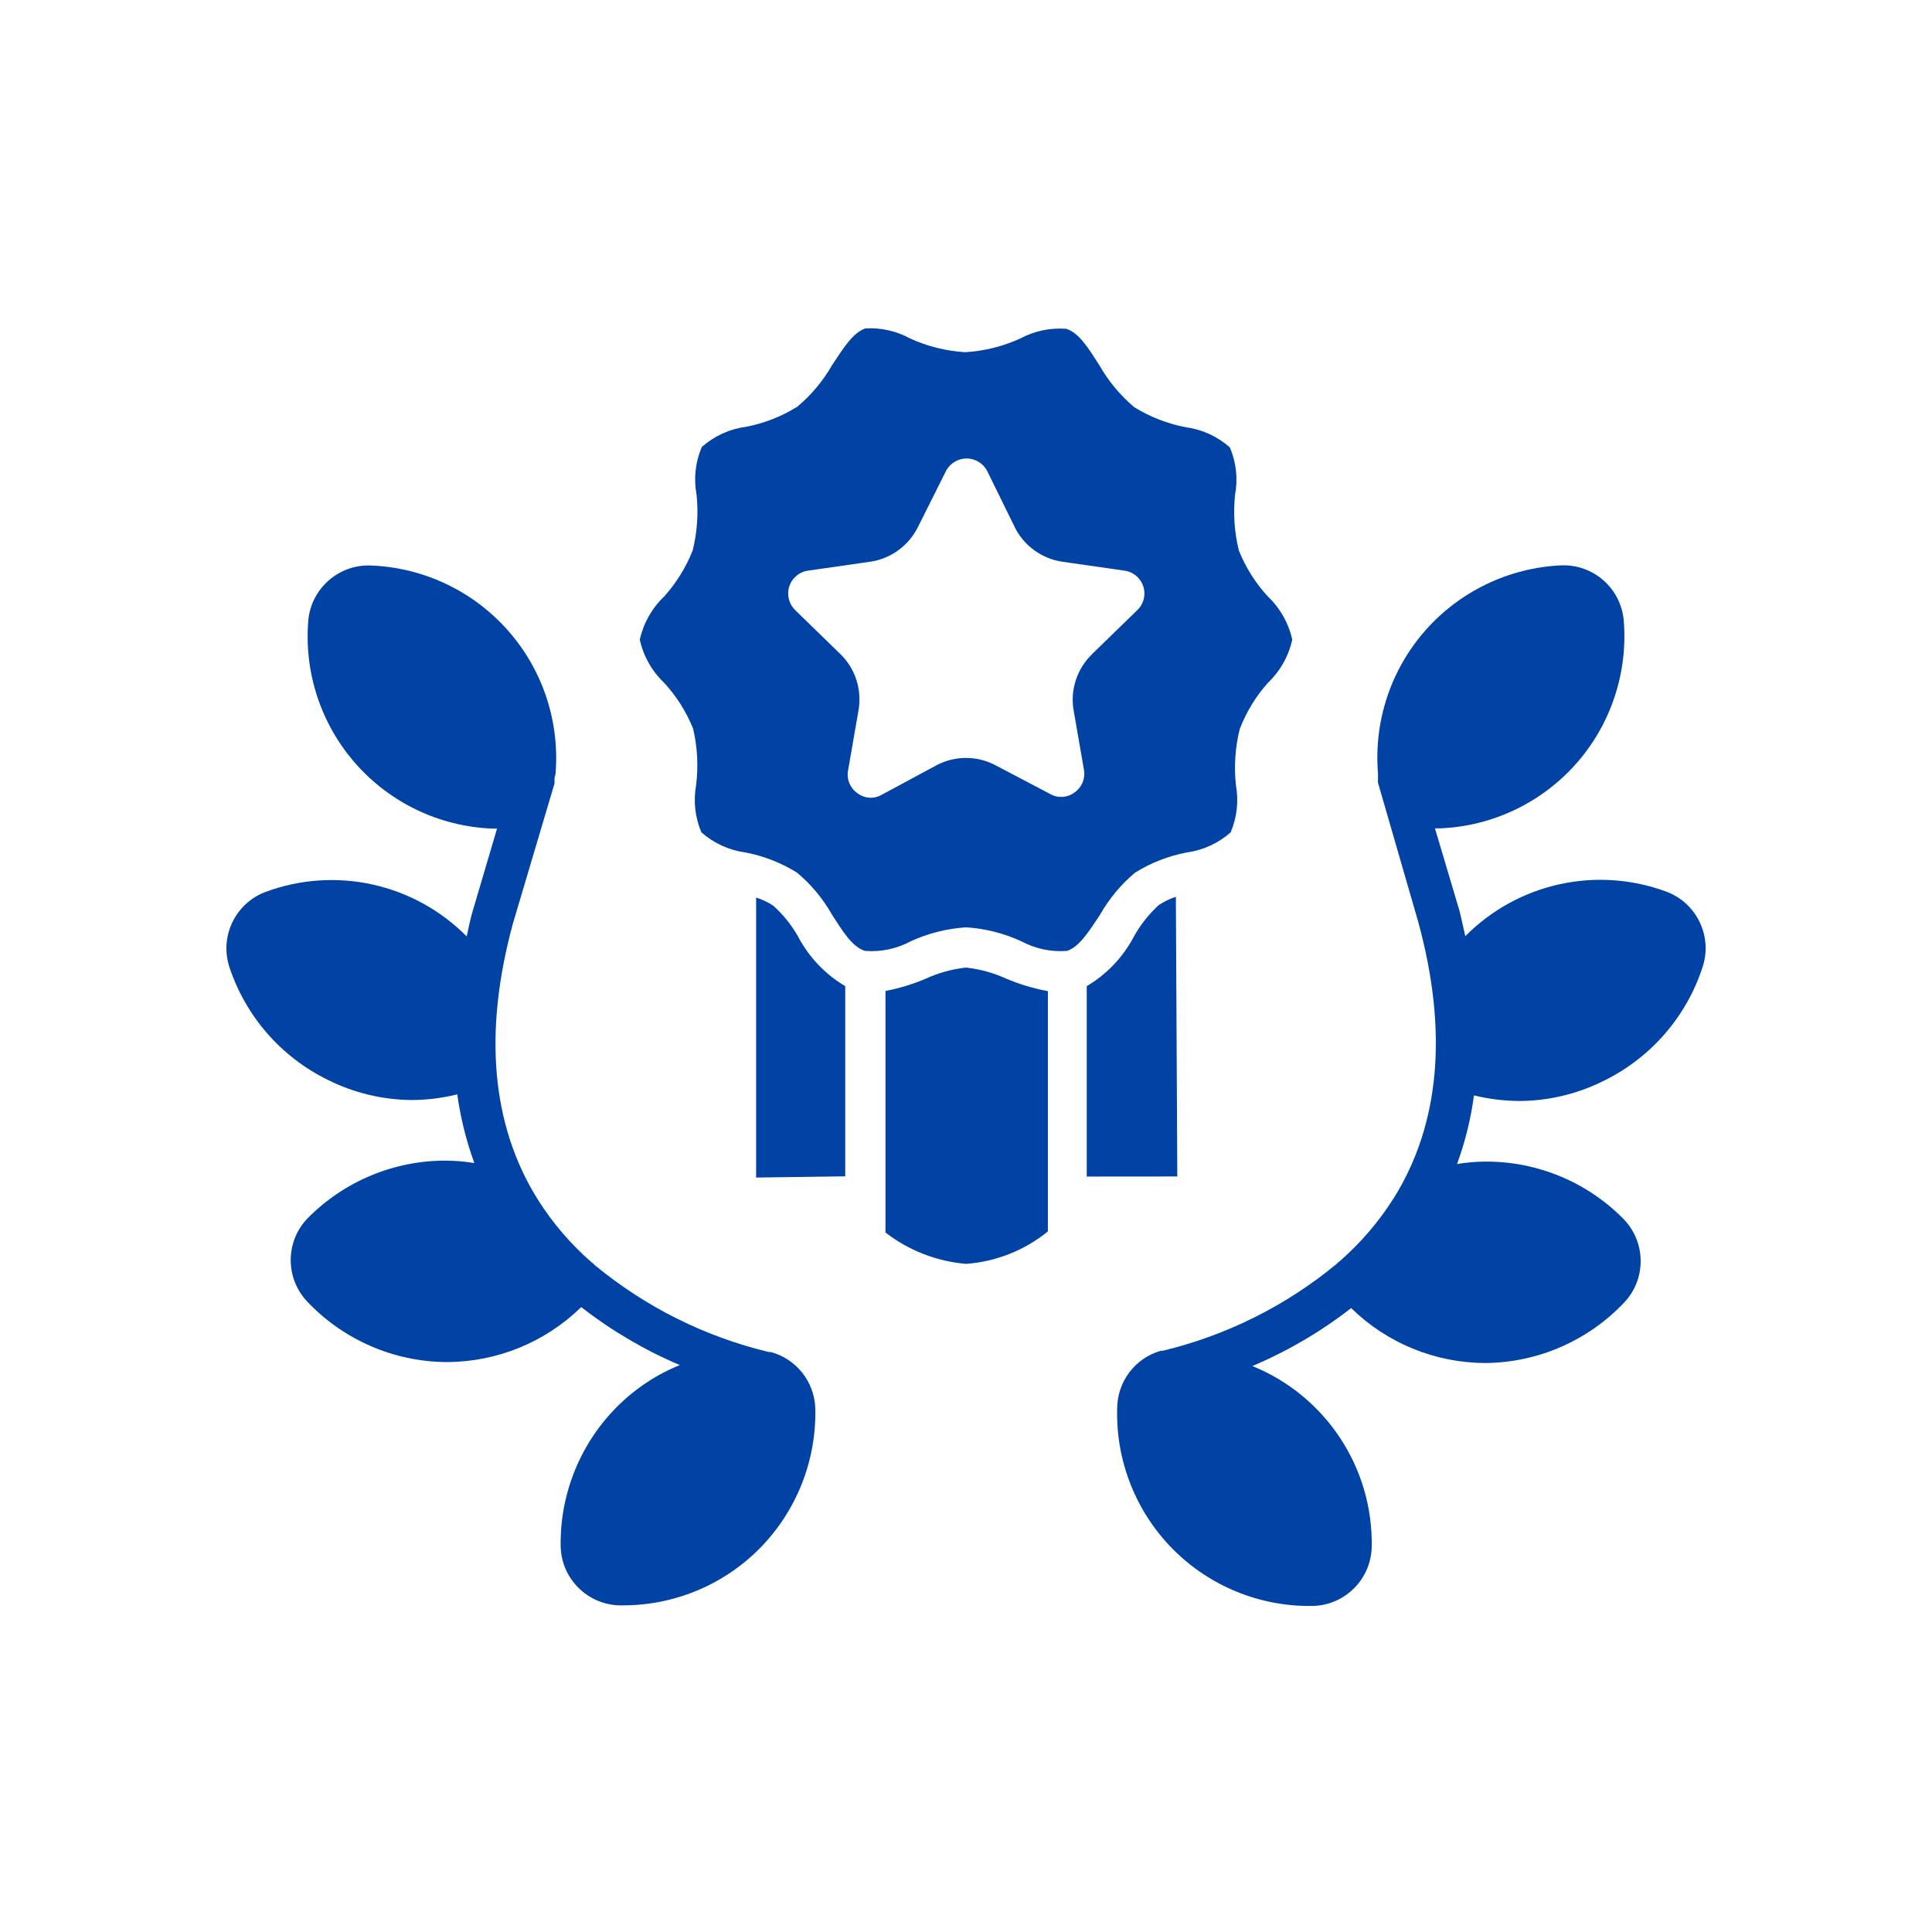
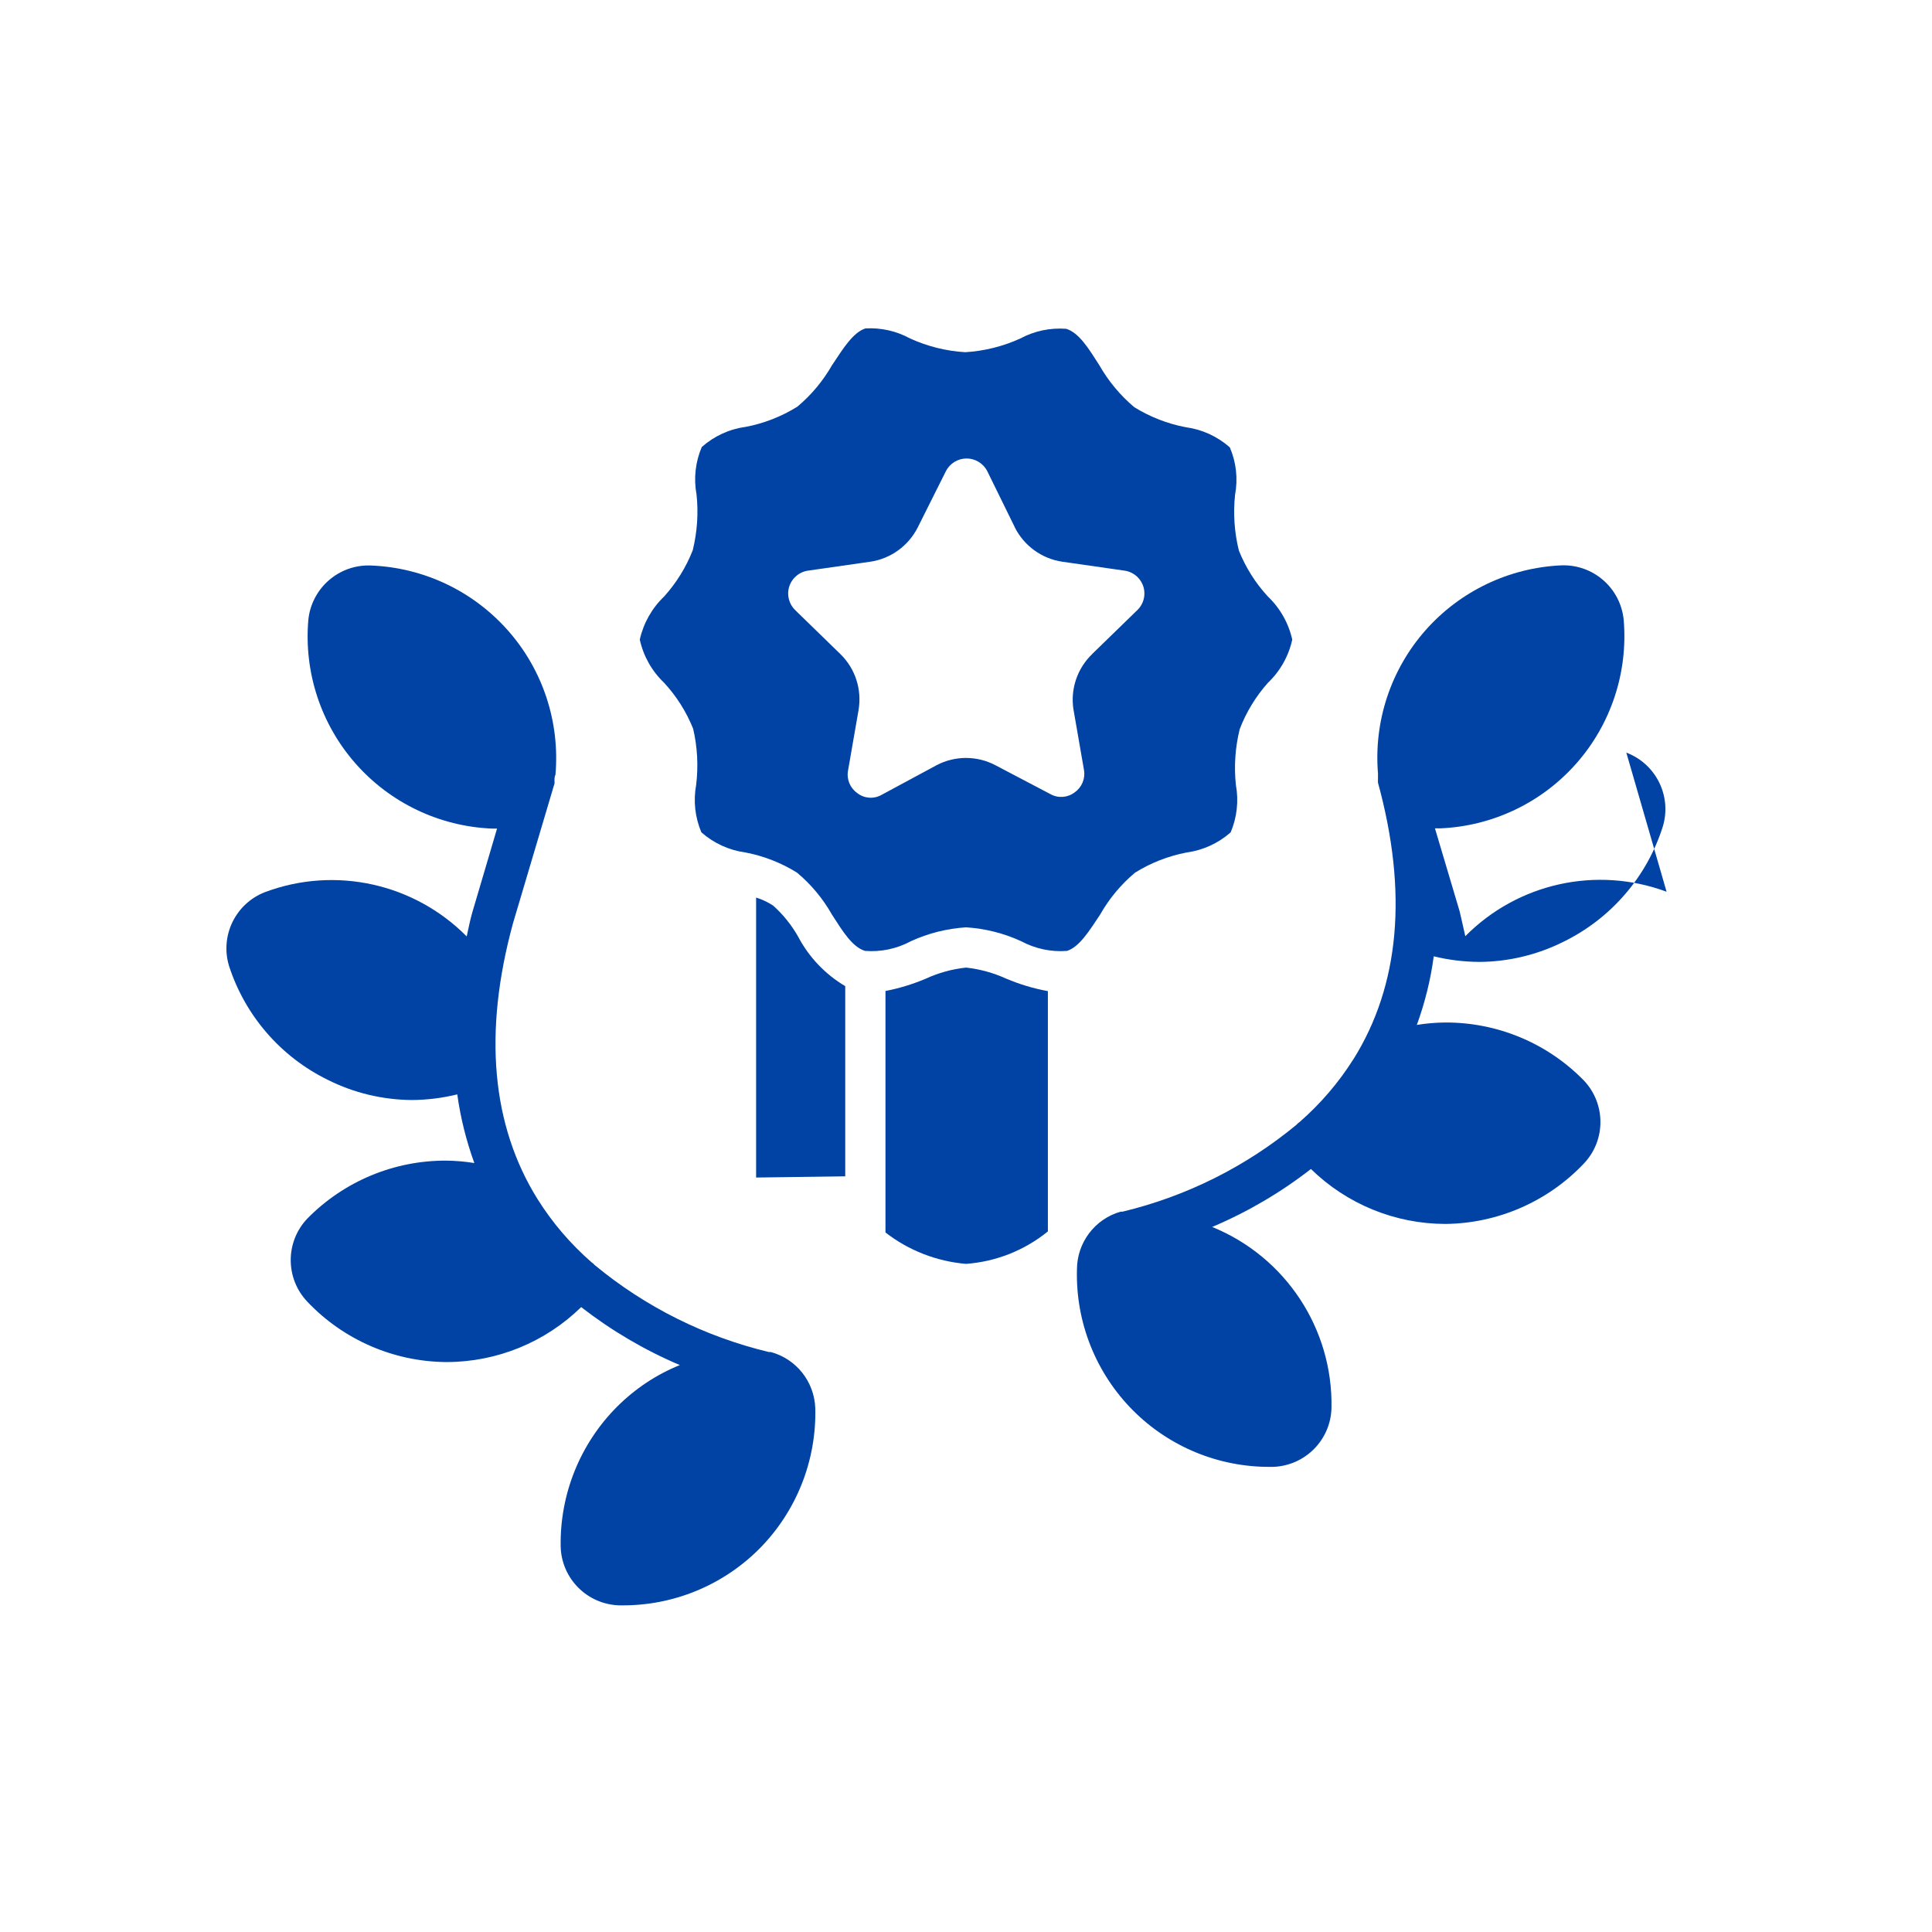
<svg xmlns="http://www.w3.org/2000/svg" viewBox="0 0 100 100" fill-rule="evenodd">
  <path d="m39.895 69.98h-0.105 0.004c-3.309-0.793-6.391-2.332-9.012-4.5-0.047-0.059-0.105-0.105-0.168-0.148-1.078-0.941-2.016-2.035-2.781-3.25-2.394-3.832-2.824-8.645-1.281-14.293l2.144-7.219 0.004 0.004c0.004-0.059 0.004-0.113 0-0.168 0-0.105 0-0.207 0.051-0.312 0.234-2.719-0.652-5.418-2.461-7.461-1.809-2.047-4.375-3.262-7.102-3.363-1.656-0.062-3.074 1.184-3.231 2.836-0.227 2.703 0.656 5.383 2.449 7.418 1.793 2.035 4.34 3.25 7.051 3.363h0.27l-1.27 4.301c-0.125 0.426-0.207 0.855-0.301 1.281-2.719-2.746-6.793-3.648-10.418-2.301-1.539 0.582-2.363 2.258-1.883 3.832 0.836 2.578 2.68 4.703 5.113 5.894 1.348 0.676 2.836 1.031 4.344 1.043 0.793-0.004 1.582-0.102 2.356-0.293 0.168 1.215 0.465 2.402 0.883 3.555-0.48-0.078-0.969-0.121-1.457-0.125-2.703-0.012-5.293 1.07-7.188 3-1.145 1.203-1.145 3.094 0 4.301 1.867 1.969 4.453 3.098 7.168 3.125h0.051c2.602-0.004 5.098-1.027 6.957-2.844 1.566 1.215 3.281 2.227 5.106 3-1.219 0.492-2.32 1.227-3.25 2.156-1.914 1.918-2.965 4.531-2.918 7.238 0.043 1.66 1.375 2.992 3.031 3.043h0.125c2.668 0.02 5.231-1.031 7.117-2.918 1.922-1.93 2.973-4.566 2.906-7.289-0.051-1.371-0.98-2.547-2.305-2.906z" fill="#0043a4" />
-   <path d="m86.262 46.156c-3.625-1.348-7.699-0.445-10.418 2.301-0.105-0.438-0.188-0.863-0.301-1.312l-1.27-4.269h0.27c2.711-0.113 5.258-1.328 7.051-3.363 1.793-2.035 2.676-4.715 2.449-7.418-0.156-1.652-1.574-2.894-3.231-2.832-2.703 0.121-5.242 1.336-7.035 3.367-1.789 2.031-2.676 4.703-2.453 7.402v0.312c-0.004 0.055-0.004 0.109 0 0.168l2.082 7.199c1.551 5.668 1.125 10.48-1.27 14.312v-0.004c-0.766 1.215-1.703 2.309-2.781 3.25-0.062 0.043-0.121 0.09-0.168 0.148-2.621 2.168-5.703 3.707-9.012 4.5h-0.105 0.004c-1.336 0.387-2.25 1.609-2.25 3-0.07 2.723 0.98 5.359 2.906 7.289 1.883 1.887 4.445 2.938 7.113 2.918h0.125c1.656-0.051 2.988-1.383 3.031-3.043 0.082-4.102-2.375-7.828-6.176-9.375 1.828-0.773 3.547-1.781 5.113-3 1.859 1.82 4.356 2.84 6.957 2.844 2.715-0.027 5.301-1.156 7.168-3.125 1.145-1.203 1.145-3.094 0-4.301-1.891-1.938-4.492-3.019-7.199-3-0.484 0.004-0.969 0.047-1.445 0.125 0.418-1.148 0.715-2.34 0.875-3.551 0.773 0.188 1.566 0.285 2.363 0.289 1.508-0.008 2.996-0.367 4.344-1.039 2.457-1.199 4.316-3.348 5.144-5.949 0.488-1.578-0.34-3.262-1.883-3.844z" fill="#0043a4" />
+   <path d="m86.262 46.156c-3.625-1.348-7.699-0.445-10.418 2.301-0.105-0.438-0.188-0.863-0.301-1.312l-1.27-4.269h0.27c2.711-0.113 5.258-1.328 7.051-3.363 1.793-2.035 2.676-4.715 2.449-7.418-0.156-1.652-1.574-2.894-3.231-2.832-2.703 0.121-5.242 1.336-7.035 3.367-1.789 2.031-2.676 4.703-2.453 7.402v0.312c-0.004 0.055-0.004 0.109 0 0.168c1.551 5.668 1.125 10.48-1.27 14.312v-0.004c-0.766 1.215-1.703 2.309-2.781 3.25-0.062 0.043-0.121 0.09-0.168 0.148-2.621 2.168-5.703 3.707-9.012 4.5h-0.105 0.004c-1.336 0.387-2.25 1.609-2.25 3-0.07 2.723 0.98 5.359 2.906 7.289 1.883 1.887 4.445 2.938 7.113 2.918h0.125c1.656-0.051 2.988-1.383 3.031-3.043 0.082-4.102-2.375-7.828-6.176-9.375 1.828-0.773 3.547-1.781 5.113-3 1.859 1.82 4.356 2.84 6.957 2.844 2.715-0.027 5.301-1.156 7.168-3.125 1.145-1.203 1.145-3.094 0-4.301-1.891-1.938-4.492-3.019-7.199-3-0.484 0.004-0.969 0.047-1.445 0.125 0.418-1.148 0.715-2.34 0.875-3.551 0.773 0.188 1.566 0.285 2.363 0.289 1.508-0.008 2.996-0.367 4.344-1.039 2.457-1.199 4.316-3.348 5.144-5.949 0.488-1.578-0.34-3.262-1.883-3.844z" fill="#0043a4" />
  <path d="m58.75 45.168c0.816-0.508 1.723-0.863 2.668-1.043 0.844-0.113 1.641-0.477 2.281-1.043 0.328-0.773 0.422-1.629 0.27-2.457-0.102-0.965-0.035-1.941 0.199-2.887 0.336-0.879 0.832-1.691 1.457-2.394 0.637-0.605 1.074-1.383 1.262-2.238-0.191-0.852-0.629-1.629-1.262-2.231-0.641-0.695-1.148-1.5-1.5-2.375-0.234-0.941-0.301-1.918-0.199-2.887 0.156-0.828 0.062-1.684-0.27-2.457-0.641-0.566-1.434-0.93-2.281-1.043-0.945-0.18-1.848-0.531-2.668-1.039-0.727-0.613-1.34-1.352-1.812-2.18-0.551-0.863-1.043-1.668-1.707-1.875-0.824-0.062-1.648 0.109-2.375 0.5-0.898 0.41-1.867 0.652-2.856 0.711-0.984-0.059-1.953-0.301-2.852-0.711-0.707-0.387-1.508-0.566-2.312-0.52-0.637 0.207-1.156 1.043-1.707 1.875h-0.004c-0.469 0.828-1.082 1.566-1.812 2.176-0.816 0.508-1.719 0.863-2.664 1.043-0.848 0.113-1.641 0.477-2.281 1.043-0.332 0.773-0.426 1.629-0.273 2.457 0.105 0.965 0.035 1.941-0.195 2.887-0.344 0.879-0.848 1.691-1.48 2.394-0.633 0.602-1.07 1.379-1.262 2.231 0.188 0.855 0.625 1.633 1.262 2.238 0.641 0.695 1.148 1.5 1.5 2.375 0.223 0.953 0.273 1.938 0.156 2.906-0.152 0.828-0.059 1.684 0.27 2.457 0.641 0.566 1.438 0.93 2.281 1.043 0.945 0.18 1.852 0.535 2.668 1.043 0.73 0.609 1.344 1.348 1.812 2.176 0.551 0.855 1.043 1.668 1.707 1.875 0.824 0.066 1.648-0.109 2.375-0.5 0.902-0.414 1.867-0.656 2.856-0.719 0.988 0.062 1.953 0.305 2.856 0.719 0.727 0.391 1.551 0.566 2.375 0.5 0.637-0.207 1.156-1.043 1.707-1.875 0.469-0.828 1.082-1.566 1.812-2.176zm-3.188-8.449 0.543 3.125c0.082 0.449-0.105 0.906-0.48 1.168-0.359 0.277-0.852 0.316-1.25 0.094l-2.856-1.5c-0.949-0.5-2.09-0.5-3.039 0l-2.856 1.539c-0.398 0.223-0.891 0.188-1.25-0.094-0.375-0.262-0.562-0.715-0.48-1.164l0.543-3.125c0.184-1.066-0.164-2.152-0.938-2.906l-2.301-2.238v-0.004c-0.352-0.312-0.488-0.805-0.348-1.254 0.145-0.449 0.535-0.773 1.004-0.828l3.188-0.457c1.066-0.156 1.988-0.828 2.469-1.793l1.445-2.887c0.203-0.406 0.621-0.664 1.074-0.664s0.871 0.258 1.074 0.664l1.418 2.887h-0.004c0.48 0.965 1.402 1.637 2.469 1.793l3.188 0.457c0.469 0.055 0.859 0.379 1.004 0.828 0.141 0.449 0.004 0.941-0.348 1.254l-2.301 2.238v0.004c-0.77 0.738-1.133 1.809-0.969 2.863z" fill="#0043a4" />
-   <path d="m60.863 46.418c-0.312 0.102-0.609 0.246-0.883 0.426-0.516 0.473-0.953 1.023-1.293 1.637-0.559 1.062-1.402 1.949-2.438 2.562v9.855l4.688-0.004z" fill="#0043a4" />
  <path d="m52.082 50.656c-0.656-0.301-1.359-0.496-2.082-0.574-0.723 0.078-1.426 0.273-2.082 0.574-0.672 0.285-1.371 0.5-2.086 0.637v12.5c1.203 0.934 2.652 1.496 4.168 1.625 1.551-0.113 3.031-0.699 4.238-1.68v-12.438c-0.738-0.133-1.461-0.352-2.156-0.645z" fill="#0043a4" />
  <path d="m41.312 48.48c-0.344-0.602-0.777-1.145-1.293-1.605-0.273-0.18-0.57-0.32-0.883-0.418v14.492l4.613-0.062v-9.844c-1.035-0.613-1.879-1.5-2.438-2.562z" fill="#0043a4" />
</svg>